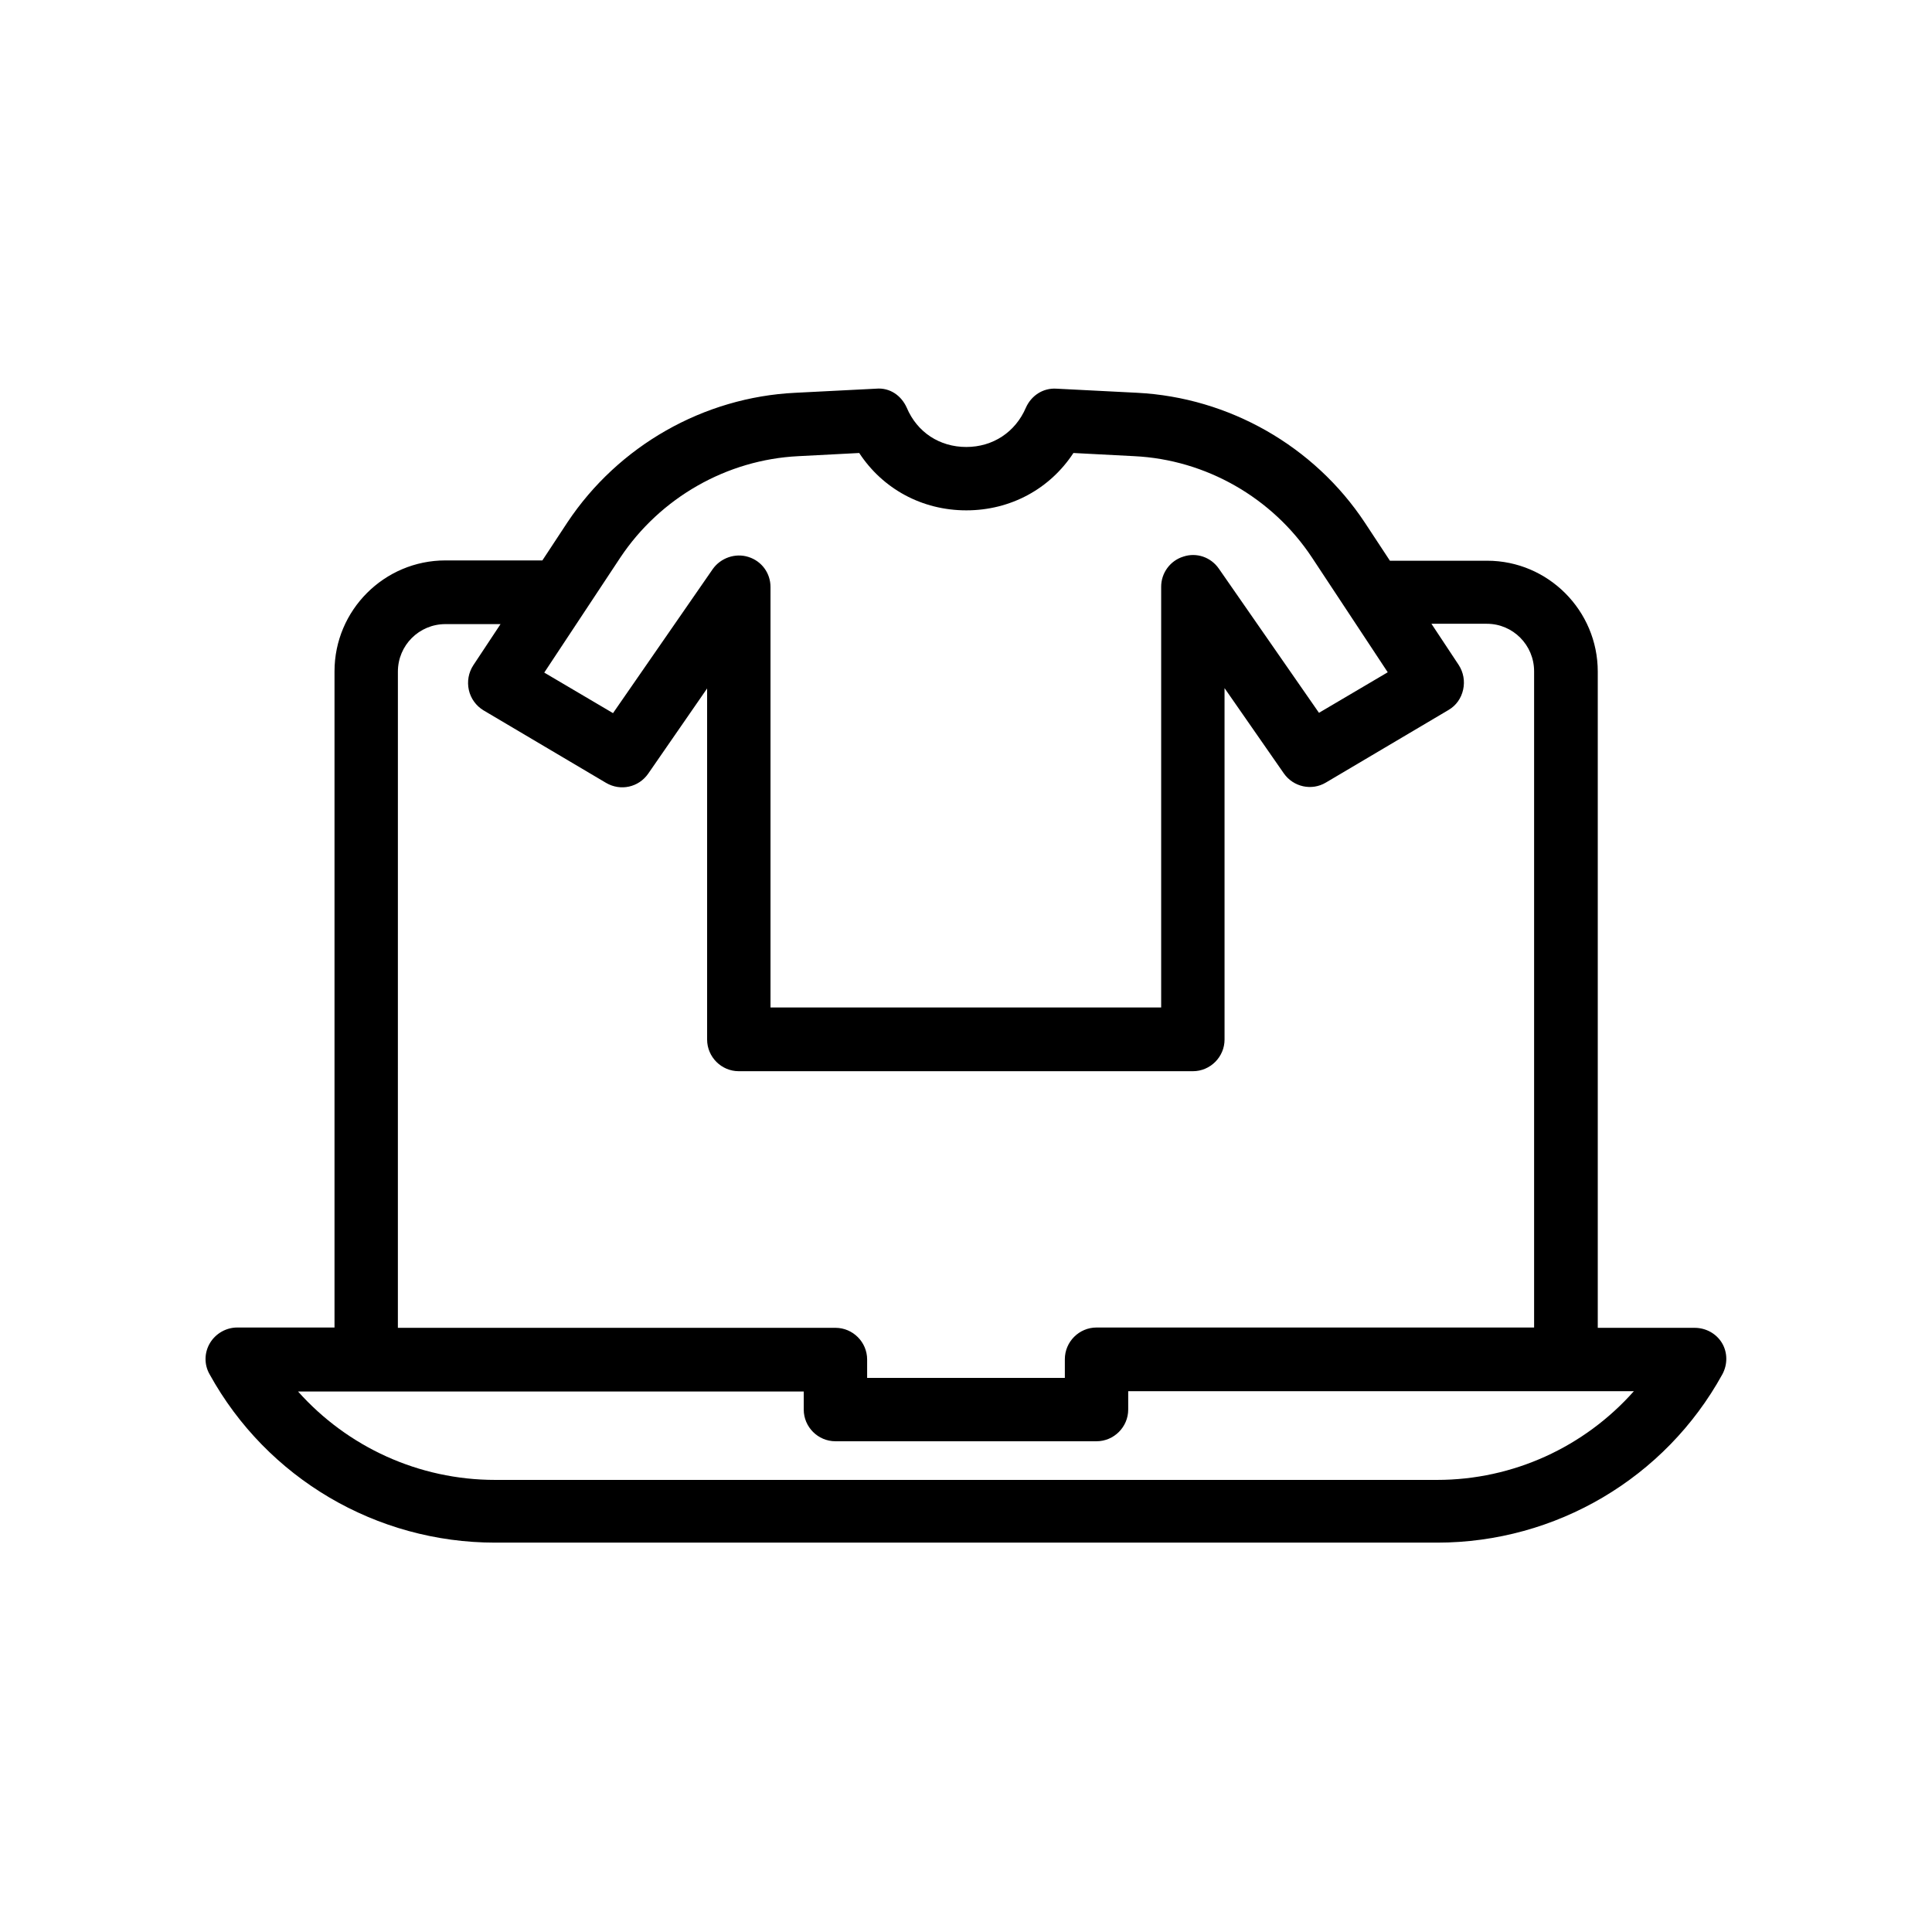
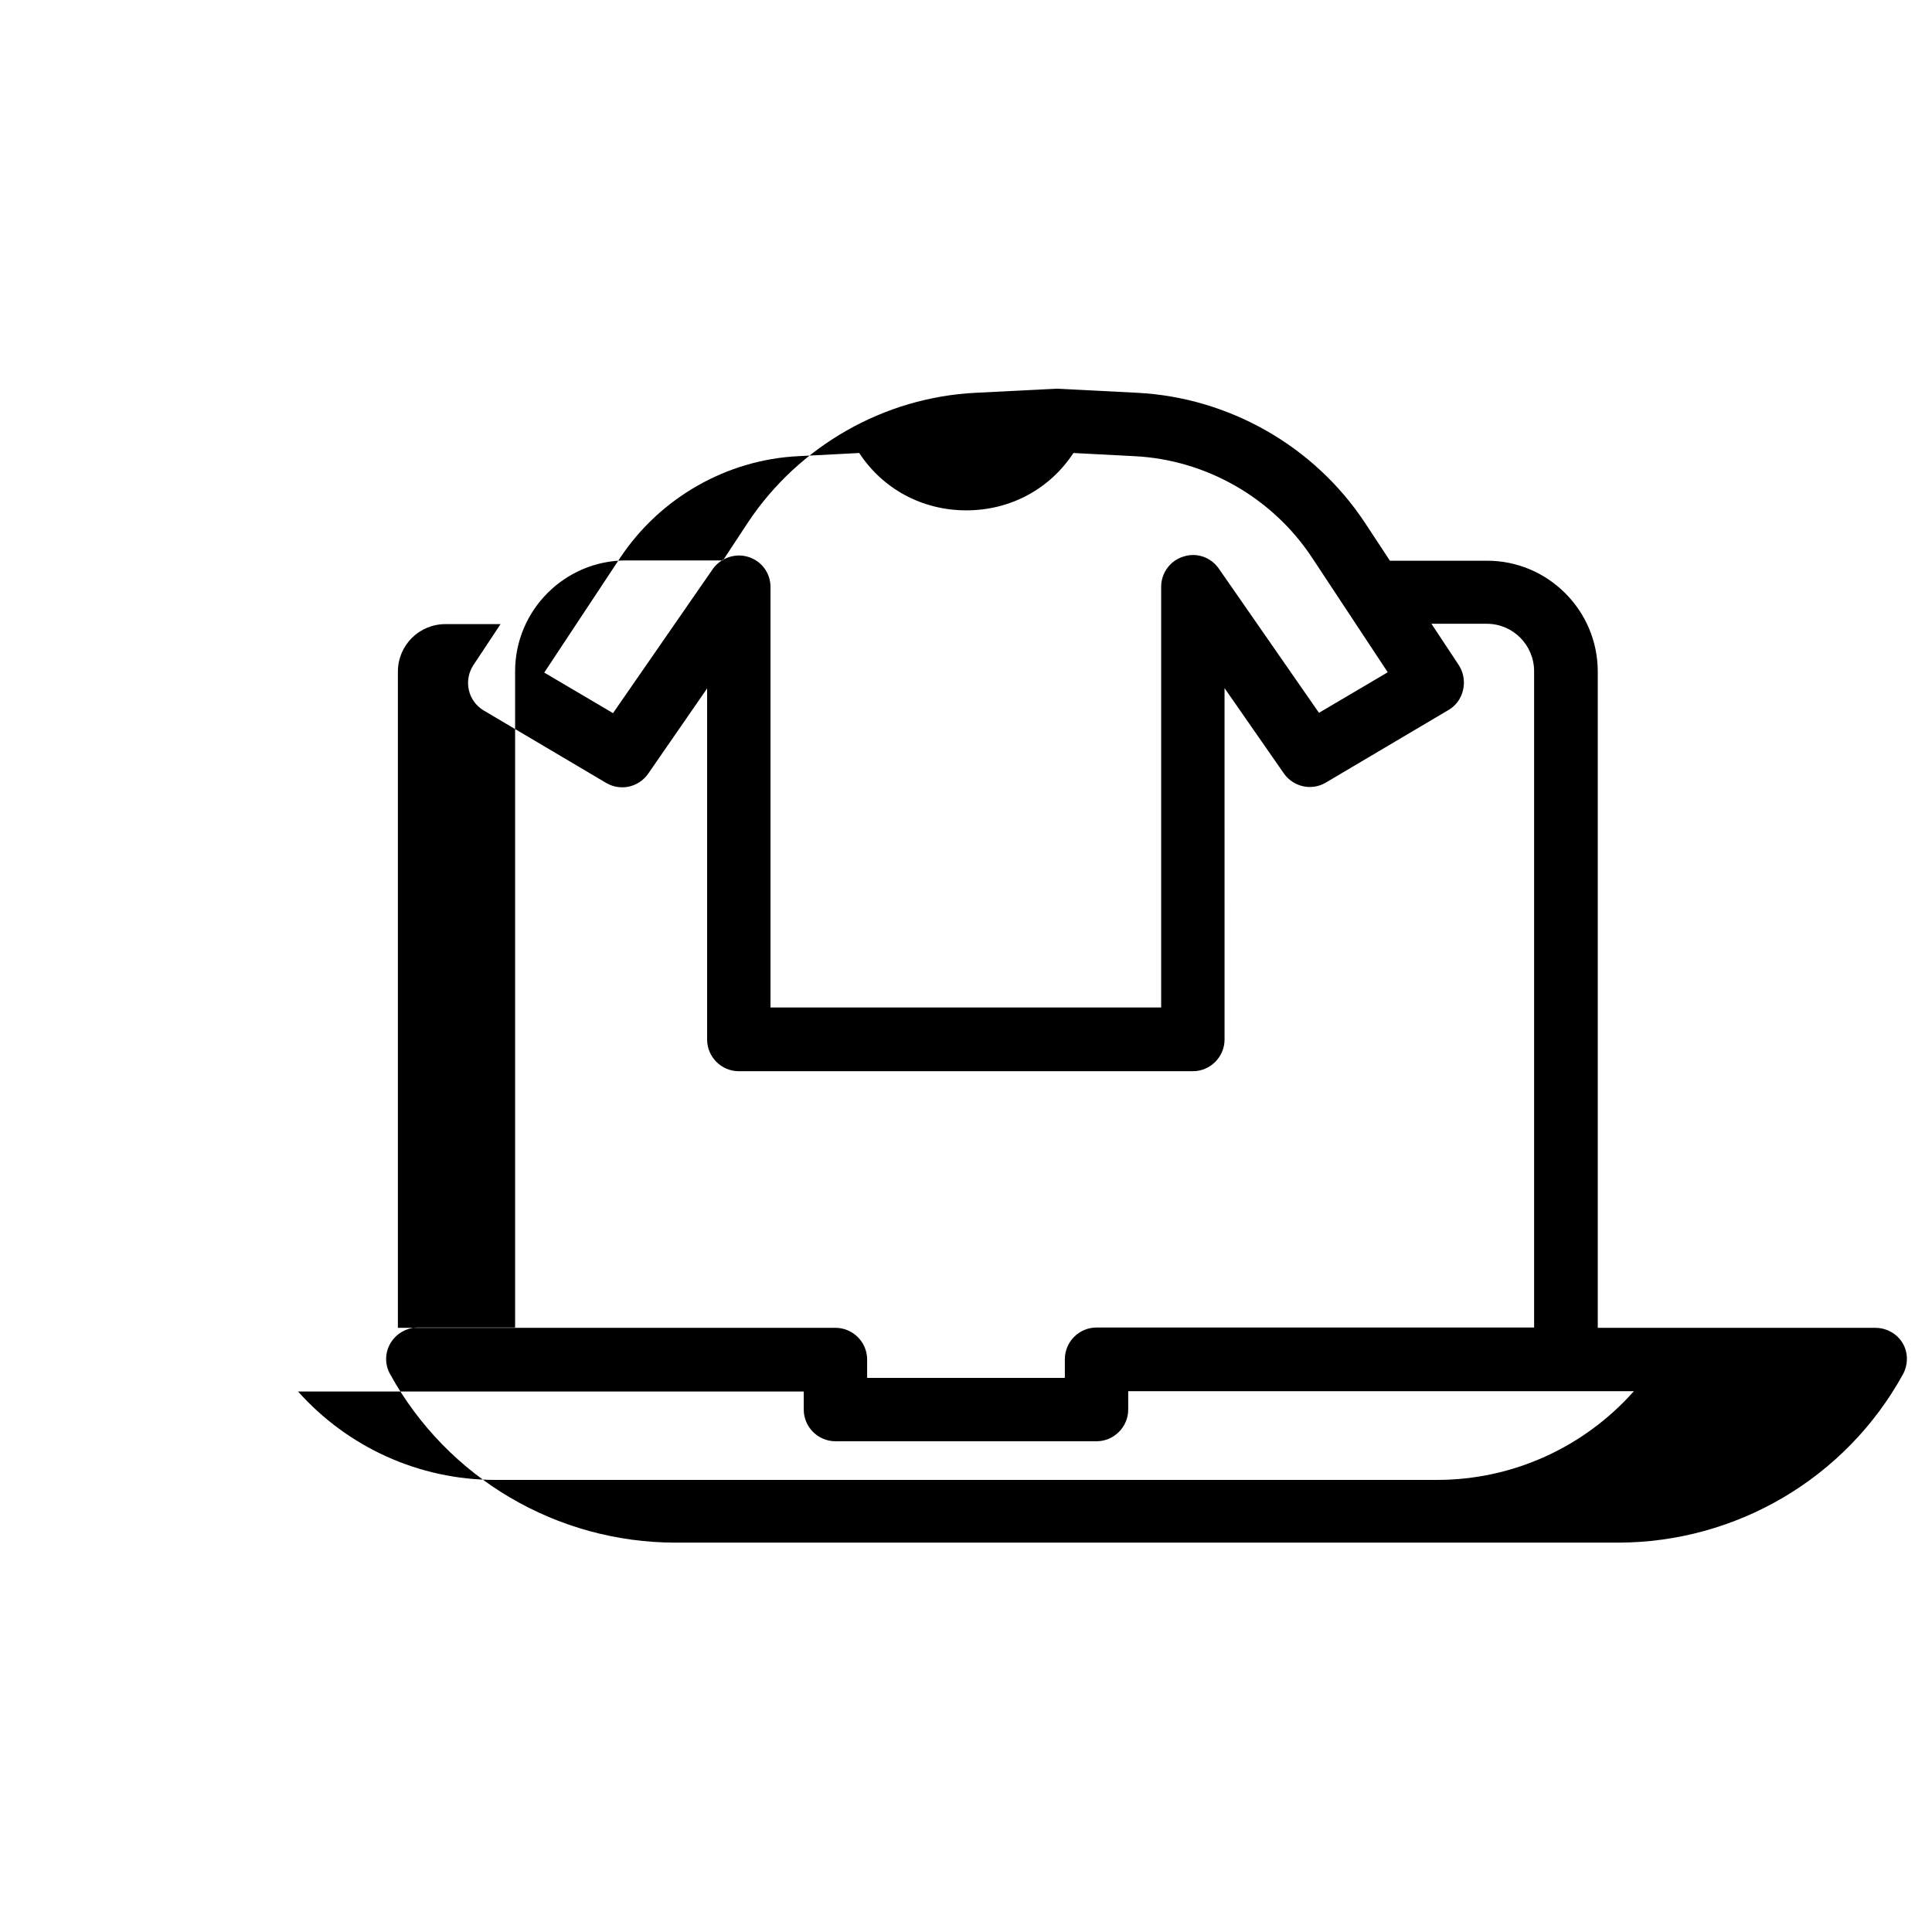
<svg xmlns="http://www.w3.org/2000/svg" fill="#000000" width="800px" height="800px" version="1.1" viewBox="144 144 512 512">
-   <path d="m593.12 495.89h-25.695v-173.9c0-16.207-13.184-29.391-29.305-29.391h-25.777l-6.633-10.078c-13.434-20.32-36.023-33.168-60.289-34.426l-21.41-1.09c-3.609-0.25-6.719 1.848-8.145 5.039-2.769 6.465-8.734 10.41-15.785 10.41-7.055 0-13.016-3.863-15.785-10.41-1.426-3.191-4.449-5.375-8.145-5.039l-21.41 1.09c-24.266 1.176-46.855 14.023-60.375 34.344l-6.633 10.078h-25.695c-16.207 0-29.391 13.184-29.391 29.391v173.9l-25.781-0.004c-2.938 0-5.711 1.594-7.223 4.113-1.512 2.519-1.594 5.711-0.082 8.312 15.199 27.543 44.168 44.586 75.656 44.586h249.64c31.488 0 60.457-17.129 75.57-44.586 1.426-2.602 1.426-5.793-0.082-8.312-1.512-2.516-4.285-4.027-7.223-4.027zm-284.73-204.13c10.578-15.871 28.215-25.945 47.191-26.871l16.121-0.84c6.215 9.488 16.625 15.199 28.383 15.199 11.754 0 22.168-5.711 28.383-15.199l16.121 0.84c18.977 0.922 36.609 11 47.105 26.871l20.07 30.398-18.223 10.746-26.535-38.207c-2.098-3.023-5.879-4.367-9.406-3.191-3.527 1.09-5.879 4.367-5.879 7.977v111.51l-103.53 0.004v-111.43c0-3.695-2.352-6.887-5.879-7.977-3.441-1.09-7.305 0.25-9.406 3.191l-26.449 38.207-18.223-10.746zm-58.945 30.23c0-6.969 5.625-12.594 12.594-12.594h14.609l-7.223 10.914c-1.258 1.93-1.68 4.281-1.176 6.551 0.504 2.266 1.93 4.199 3.863 5.375l32.496 19.23c3.863 2.266 8.648 1.176 11.168-2.434l15.617-22.586v93.035c0 4.617 3.777 8.398 8.398 8.398h120.33c4.617 0 8.398-3.777 8.398-8.398l-0.004-93.125 15.703 22.586c2.519 3.609 7.391 4.703 11.168 2.434l32.496-19.23c2.016-1.176 3.359-3.106 3.863-5.375 0.504-2.266 0.082-4.617-1.176-6.551l-7.223-10.914h14.695c6.887 0 12.512 5.625 12.512 12.594v173.9l-115.96 0.004c-4.617 0-8.398 3.777-8.398 8.398v4.953h-52.395v-4.871c0-4.617-3.777-8.398-8.398-8.398l-115.96 0.004zm275.41 214.2h-249.64c-20.238 0-39.129-8.734-52.227-23.426h134.01v4.785c0 4.617 3.777 8.398 8.398 8.398h69.191c4.617 0 8.398-3.777 8.398-8.398v-4.871h134.01c-13.102 14.777-31.996 23.512-52.148 23.512z" />
+   <path d="m593.12 495.89h-25.695v-173.9c0-16.207-13.184-29.391-29.305-29.391h-25.777l-6.633-10.078c-13.434-20.32-36.023-33.168-60.289-34.426l-21.41-1.09l-21.41 1.09c-24.266 1.176-46.855 14.023-60.375 34.344l-6.633 10.078h-25.695c-16.207 0-29.391 13.184-29.391 29.391v173.9l-25.781-0.004c-2.938 0-5.711 1.594-7.223 4.113-1.512 2.519-1.594 5.711-0.082 8.312 15.199 27.543 44.168 44.586 75.656 44.586h249.64c31.488 0 60.457-17.129 75.57-44.586 1.426-2.602 1.426-5.793-0.082-8.312-1.512-2.516-4.285-4.027-7.223-4.027zm-284.73-204.13c10.578-15.871 28.215-25.945 47.191-26.871l16.121-0.84c6.215 9.488 16.625 15.199 28.383 15.199 11.754 0 22.168-5.711 28.383-15.199l16.121 0.84c18.977 0.922 36.609 11 47.105 26.871l20.07 30.398-18.223 10.746-26.535-38.207c-2.098-3.023-5.879-4.367-9.406-3.191-3.527 1.09-5.879 4.367-5.879 7.977v111.51l-103.53 0.004v-111.43c0-3.695-2.352-6.887-5.879-7.977-3.441-1.09-7.305 0.25-9.406 3.191l-26.449 38.207-18.223-10.746zm-58.945 30.23c0-6.969 5.625-12.594 12.594-12.594h14.609l-7.223 10.914c-1.258 1.93-1.68 4.281-1.176 6.551 0.504 2.266 1.93 4.199 3.863 5.375l32.496 19.23c3.863 2.266 8.648 1.176 11.168-2.434l15.617-22.586v93.035c0 4.617 3.777 8.398 8.398 8.398h120.33c4.617 0 8.398-3.777 8.398-8.398l-0.004-93.125 15.703 22.586c2.519 3.609 7.391 4.703 11.168 2.434l32.496-19.23c2.016-1.176 3.359-3.106 3.863-5.375 0.504-2.266 0.082-4.617-1.176-6.551l-7.223-10.914h14.695c6.887 0 12.512 5.625 12.512 12.594v173.9l-115.96 0.004c-4.617 0-8.398 3.777-8.398 8.398v4.953h-52.395v-4.871c0-4.617-3.777-8.398-8.398-8.398l-115.96 0.004zm275.41 214.2h-249.64c-20.238 0-39.129-8.734-52.227-23.426h134.01v4.785c0 4.617 3.777 8.398 8.398 8.398h69.191c4.617 0 8.398-3.777 8.398-8.398v-4.871h134.01c-13.102 14.777-31.996 23.512-52.148 23.512z" />
</svg>